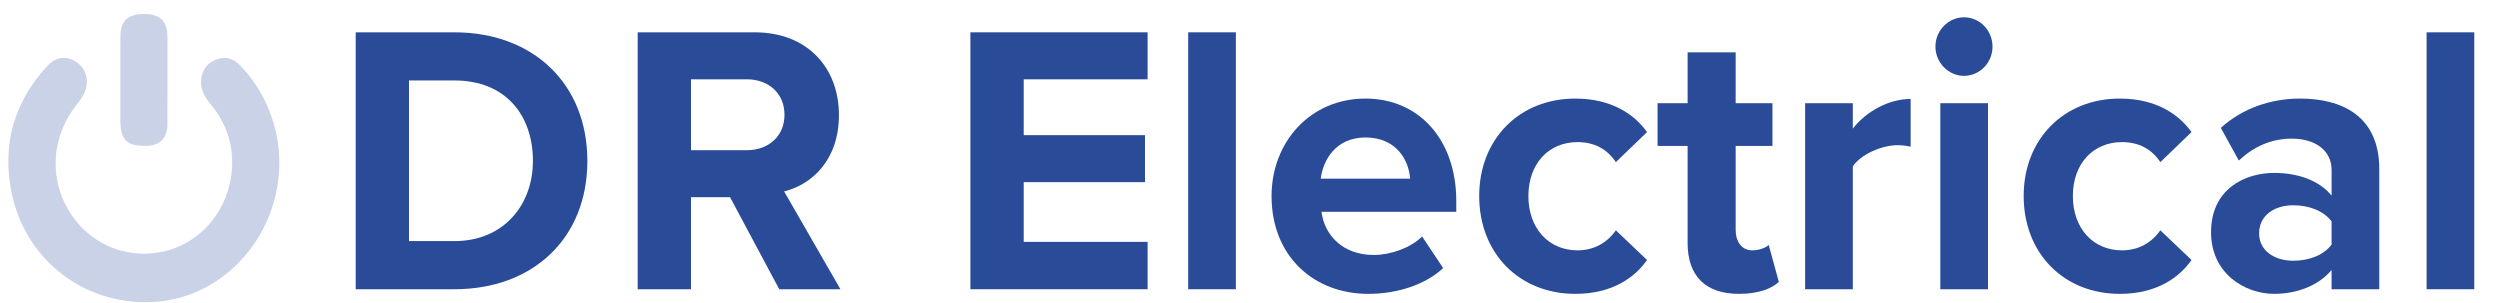
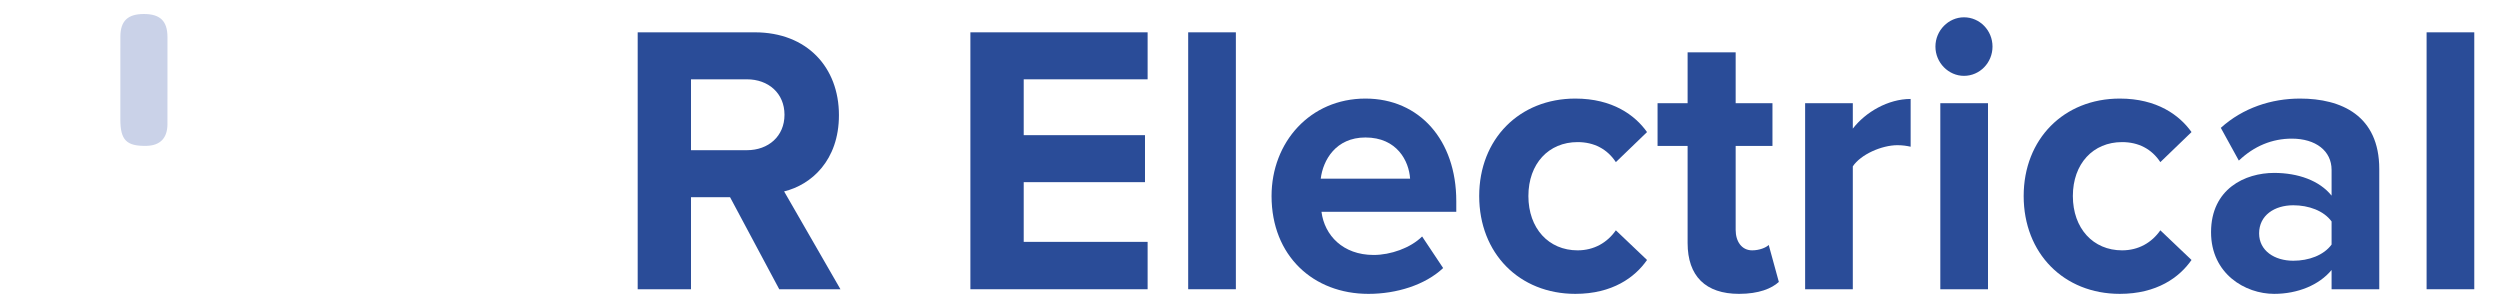
<svg xmlns="http://www.w3.org/2000/svg" width="256" height="31" viewBox="0 0 256 31" fill="none">
  <g id="DRElectrical_LogoNoTagline_Original_RGB 1" clip-path="url(#clip0_4184_1234)">
    <path id="Vector" d="M99.368 3.31H117.516V8.122H104.828V13.841H117.247V18.653H104.828V24.767H117.516V29.618H99.368V3.31Z" fill="#2A4C98" />
    <path id="Vector_2" d="M121.67 3.31H126.553V29.618H121.67V3.31Z" fill="#2A4C98" />
    <path id="Vector_3" d="M139.819 10.094C145.355 10.094 149.123 14.354 149.123 20.586V21.69H135.32C135.628 24.096 137.511 26.108 140.664 26.108C142.395 26.108 144.433 25.398 145.625 24.215L147.778 27.449C145.932 29.185 143.01 30.092 140.126 30.092C134.474 30.092 130.207 26.187 130.207 20.073C130.207 14.551 134.167 10.094 139.819 10.094ZM135.243 18.298H144.394C144.279 16.483 143.049 14.078 139.819 14.078C136.781 14.078 135.474 16.405 135.243 18.298Z" fill="#2A4C98" />
    <path id="Vector_4" d="M161.313 10.094C165.119 10.094 167.426 11.79 168.656 13.525L165.465 16.602C164.58 15.261 163.235 14.551 161.544 14.551C158.582 14.551 156.507 16.76 156.507 20.073C156.507 23.387 158.582 25.635 161.544 25.635C163.235 25.635 164.58 24.846 165.465 23.584L168.656 26.621C167.426 28.395 165.119 30.091 161.313 30.091C155.584 30.091 151.47 25.95 151.47 20.073C151.47 14.236 155.584 10.094 161.313 10.094Z" fill="#2A4C98" />
    <path id="Vector_5" d="M172.811 24.885V14.945H169.734V10.567H172.811V5.361H177.732V10.567H181.5V14.945H177.732V23.544C177.732 24.727 178.348 25.635 179.424 25.635C180.154 25.635 180.847 25.358 181.116 25.082L182.154 28.869C181.423 29.539 180.116 30.091 178.078 30.091C174.656 30.091 172.811 28.277 172.811 24.885Z" fill="#2A4C98" />
    <path id="Vector_6" d="M184.846 10.567H189.728V13.171C191.036 11.475 193.343 10.133 195.65 10.133V15.024C195.303 14.945 194.843 14.867 194.304 14.867C192.689 14.867 190.536 15.813 189.728 17.036V29.618H184.845V10.567H184.846Z" fill="#2A4C98" />
    <path id="Vector_7" d="M198.188 4.769C198.188 3.113 199.534 1.772 201.11 1.772C202.725 1.772 204.033 3.113 204.033 4.769C204.033 6.426 202.725 7.767 201.11 7.767C199.534 7.767 198.188 6.426 198.188 4.769ZM198.688 10.567H203.571V29.618H198.688V10.567Z" fill="#2A4C98" />
    <path id="Vector_8" d="M217.067 10.094C220.874 10.094 223.18 11.79 224.411 13.525L221.219 16.602C220.336 15.261 218.99 14.551 217.298 14.551C214.338 14.551 212.261 16.76 212.261 20.073C212.261 23.387 214.338 25.635 217.298 25.635C218.99 25.635 220.336 24.846 221.219 23.584L224.411 26.621C223.18 28.395 220.874 30.091 217.067 30.091C211.339 30.091 207.224 25.95 207.224 20.073C207.224 14.236 211.339 10.094 217.067 10.094Z" fill="#2A4C98" />
    <path id="Vector_9" d="M238.754 27.646C237.485 29.184 235.293 30.091 232.871 30.091C229.911 30.091 226.411 28.041 226.411 23.78C226.411 19.324 229.911 17.706 232.871 17.706C235.332 17.706 237.523 18.495 238.754 20.034V17.391C238.754 15.458 237.139 14.196 234.678 14.196C232.679 14.196 230.833 14.945 229.257 16.444L227.411 13.092C229.68 11.041 232.602 10.094 235.524 10.094C239.754 10.094 243.637 11.83 243.637 17.312V29.618H238.754V27.646ZM238.754 22.676C237.946 21.572 236.408 21.02 234.832 21.02C232.91 21.02 231.333 22.045 231.333 23.898C231.333 25.673 232.91 26.699 234.832 26.699C236.408 26.699 237.946 26.146 238.754 25.042V22.676Z" fill="#2A4C98" />
    <path id="Vector_10" d="M248.483 3.31H253.366V29.618H248.483V3.31Z" fill="#2A4C98" />
-     <path id="Vector_11" d="M36.423 3.31H46.535C54.571 3.31 60.146 8.556 60.146 16.484C60.146 24.412 54.571 29.618 46.535 29.618H36.423V3.31ZM46.535 24.688C51.611 24.688 54.571 20.941 54.571 16.483C54.571 11.829 51.803 8.24 46.535 8.24H41.882V24.688L46.535 24.688Z" fill="#2A4C98" />
    <path id="Vector_12" d="M74.757 20.191H70.758V29.618H65.299V3.31H77.294C82.639 3.31 85.907 6.899 85.907 11.79C85.907 16.444 83.062 18.929 80.293 19.6L86.061 29.618H79.794L74.757 20.191ZM76.487 8.122H70.758V15.379H76.487C78.678 15.379 80.332 13.959 80.332 11.751C80.332 9.542 78.678 8.122 76.487 8.122Z" fill="#2A4C98" />
    <g id="Group">
      <g id="Group_2">
-         <path id="Vector_13" d="M28.603 16.811C28.518 24.05 23.143 30.201 16.316 30.871C9.049 31.584 2.588 26.851 1.163 19.621C0.203 14.748 1.462 10.438 4.797 6.804C5.718 5.801 6.787 5.663 7.82 6.352C8.819 7.019 9.181 8.272 8.654 9.47C8.449 9.935 8.135 10.363 7.817 10.763C5.339 13.882 5 18.065 6.969 21.445C8.953 24.85 12.665 26.544 16.515 25.804C20.183 25.098 23.097 22.005 23.667 18.087C24.071 15.308 23.349 12.811 21.566 10.662C20.919 9.884 20.448 9.054 20.616 7.98C20.773 6.981 21.373 6.349 22.271 6.05C23.126 5.766 23.884 5.99 24.546 6.654C27.115 9.236 28.648 13.042 28.603 16.811Z" fill="#CAD2E8" />
-       </g>
+         </g>
      <g id="Group_3">
        <path id="Vector_14" d="M17.149 8.219C17.148 9.726 17.157 11.234 17.146 12.741C17.136 14.147 16.39 14.904 15.011 14.935C12.954 14.981 12.323 14.348 12.323 12.235C12.323 9.412 12.321 6.59 12.326 3.767C12.329 2.146 13.074 1.433 14.742 1.434C16.4 1.436 17.142 2.155 17.148 3.78C17.154 5.259 17.15 6.739 17.149 8.219Z" fill="#CAD2E8" />
      </g>
    </g>
  </g>
  <defs>
    <clipPath id="clip0_4184_1234">
      <rect width="256" height="30" fill="white" transform="translate(0 0.942)" />
    </clipPath>
  </defs>
</svg>